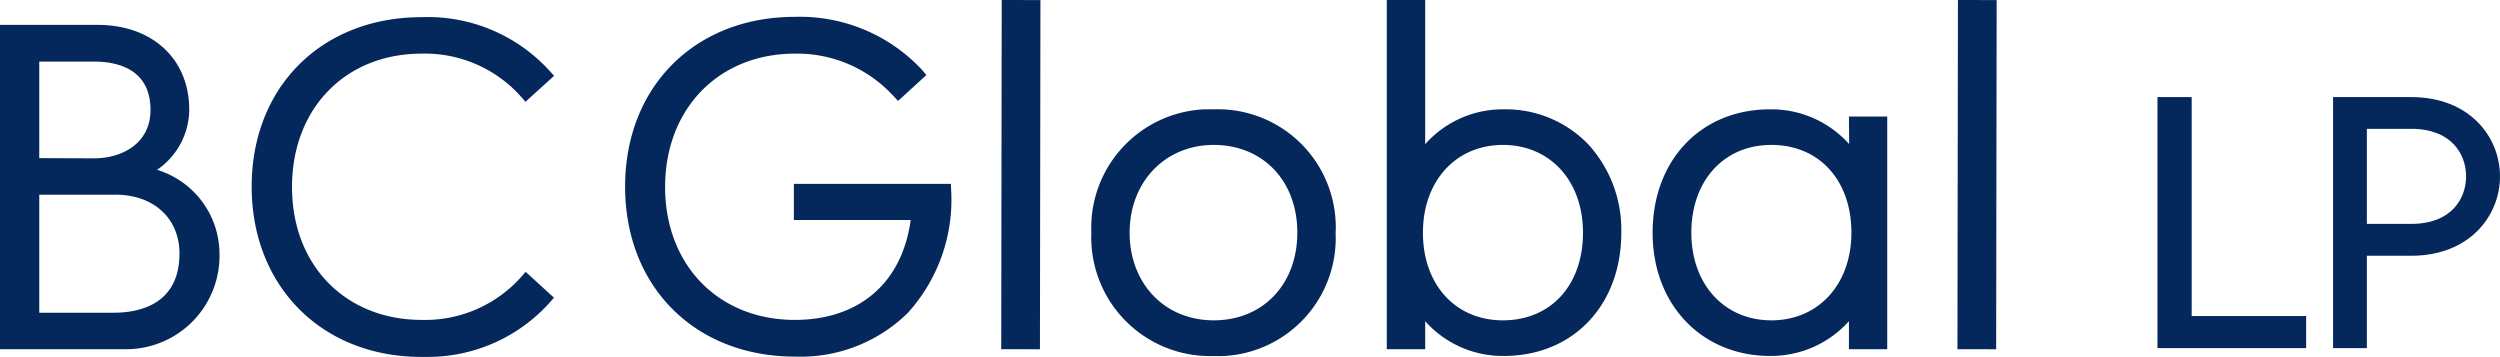
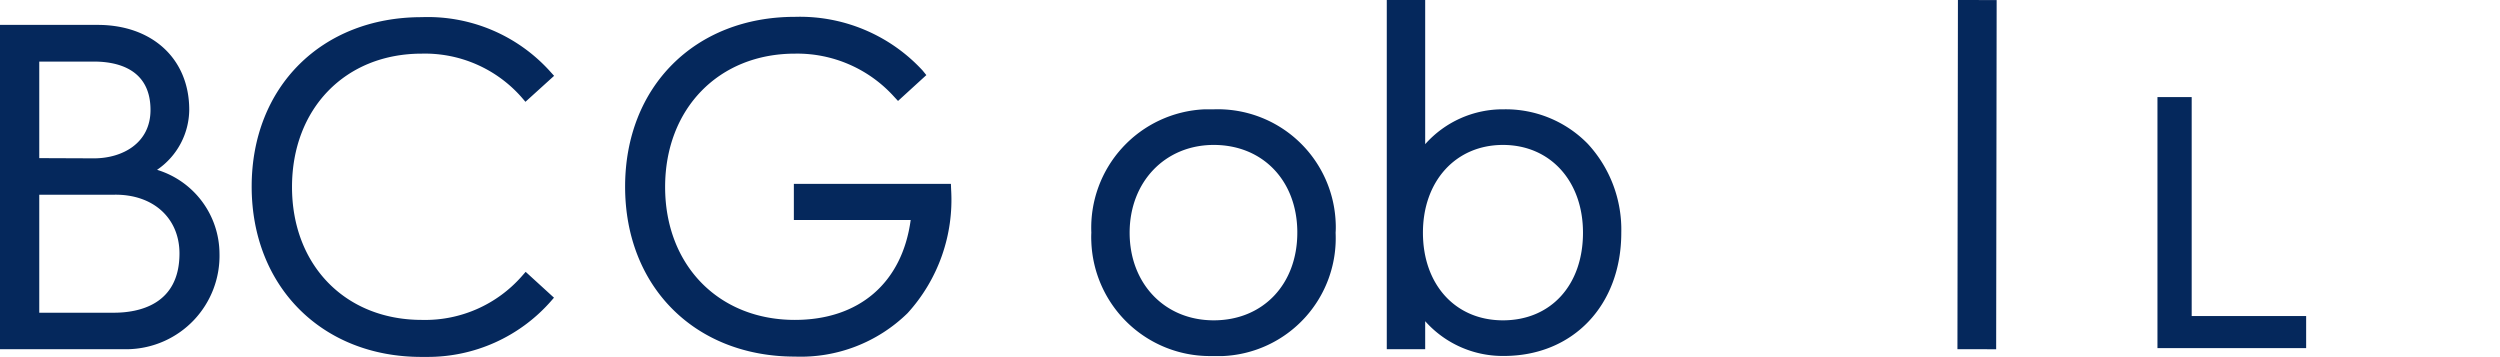
<svg xmlns="http://www.w3.org/2000/svg" viewBox="0 0 233.04 33.28">
  <defs>
    <style>.cls-1{fill:none;}.cls-2{fill:#05285c;}</style>
  </defs>
  <g id="Layer_2" data-name="Layer 2">
    <g id="Layer_1-2" data-name="Layer 1">
      <path class="cls-1" d="M157.66,21.69c0,4.81,3.06,8.17,7.46,8.17s7.46-3.36,7.46-8.17V21.5c-.08-4.72-3.13-8-7.46-8S157.66,16.8,157.66,21.69Z" />
      <path class="cls-1" d="M14,10.23c0-3.93-3.3-4.51-5.27-4.51H3.66v9h5.1C11.38,14.74,14,13.35,14,10.23Z" />
      <path class="cls-1" d="M10.61,18.1H3.66v11h7c2.29,0,6.12-.72,6.12-5.52C16.73,20.32,14.27,18.1,10.61,18.1Z" />
      <path class="cls-1" d="M140.1,13.51c-4.4,0-7.46,3.36-7.46,8.18s3.06,8.17,7.46,8.17,7.46-3.28,7.46-8.17S144.49,13.51,140.1,13.51Z" />
      <path class="cls-1" d="M113.14,13.51c-4.54,0-7.84,3.44-7.84,8.18s3.3,8.17,7.84,8.17,7.79-3.36,7.79-8.17v-.15C120.87,16.8,117.68,13.51,113.14,13.51Z" />
-       <path class="cls-1" d="M229.88,16.44c0-2-1.34-4.43-5.11-4.43h-4.14v8.86h4.14C228.54,20.87,229.88,18.49,229.88,16.44Z" />
      <path class="cls-2" d="M14.64,15.83a6.84,6.84,0,0,0,3-5.6c0-4.73-3.43-7.91-8.54-7.91H0V32.55H12a8.71,8.71,0,0,0,8.46-8.94A8.21,8.21,0,0,0,14.64,15.83Zm2.09,7.8c0,4.8-3.83,5.52-6.12,5.52H3.66v-11h7C14.27,18.1,16.73,20.32,16.73,23.63ZM3.66,14.74v-9h5.1c2,0,5.27.58,5.27,4.51,0,3.12-2.65,4.51-5.27,4.51Z" />
      <path class="cls-2" d="M39.3,1.6C30,1.6,23.46,8.09,23.46,17.39S30,33.27,39.28,33.27h.59a15.28,15.28,0,0,0,11.42-5.12l.35-.4L49,25.34l-.36.41a12,12,0,0,1-9.32,4.07c-7.12,0-12.1-5.09-12.1-12.39S32.18,5,39.31,5a12,12,0,0,1,9.31,4.07l.36.42,2.67-2.42-.36-.4A15.35,15.35,0,0,0,39.3,1.6Z" />
      <path class="cls-2" d="M88.64,17.14H74v3.37H84.89c-.79,5.84-4.79,9.31-10.8,9.31C67,29.82,62,24.73,62,17.43S67,5,74.1,5a12.17,12.17,0,0,1,9.23,4l.38.41L86.35,7,86,6.57a15.56,15.56,0,0,0-11.9-5c-9.32,0-15.83,6.51-15.83,15.83s6.51,15.84,15.83,15.84A14.24,14.24,0,0,0,84.6,29.19a15.68,15.68,0,0,0,4.06-11.52Z" />
-       <rect class="cls-2" x="78.88" y="14.47" width="32.55" height="3.61" transform="translate(78.75 111.41) rotate(-89.92)" />
      <path class="cls-2" d="M124.51,20.82a11,11,0,0,0-11.35-10.63h-.87a11.05,11.05,0,0,0-10.56,11.5,7.82,7.82,0,0,0,0,.84,11.06,11.06,0,0,0,11,10.66H114a11,11,0,0,0,10.5-11.49Q124.53,21.25,124.51,20.82Zm-3.58.72v.15c0,4.81-3.2,8.17-7.79,8.17s-7.84-3.44-7.84-8.17,3.3-8.18,7.84-8.18S120.87,16.8,120.93,21.54Z" />
      <path class="cls-2" d="M140.19,10.19h0a9.67,9.67,0,0,0-7.34,3.25V0h-3.58V32.55h3.58V29.94a9.66,9.66,0,0,0,7.2,3.24h.13c6.45,0,10.95-4.72,10.95-11.49A11.79,11.79,0,0,0,148,13.4,10.69,10.69,0,0,0,140.19,10.19Zm7.37,11.5c0,4.89-3,8.17-7.46,8.17s-7.46-3.36-7.46-8.17,3.06-8.18,7.46-8.18S147.56,16.87,147.56,21.69Z" />
-       <path class="cls-2" d="M172.37,13.43A9.74,9.74,0,0,0,165,10.19c-6.44,0-10.95,4.73-10.95,11.5S158.69,33.18,165,33.18h.13a9.74,9.74,0,0,0,7.22-3.24v2.61h3.57V10.86h-3.57Zm.21,8.07v.19c0,4.81-3.07,8.17-7.46,8.17s-7.46-3.36-7.46-8.17,3-8.18,7.46-8.18S172.5,16.78,172.58,21.5Z" />
      <rect class="cls-2" x="168.01" y="14.47" width="32.55" height="3.61" transform="translate(167.76 200.54) rotate(-89.92)" />
      <polygon class="cls-2" points="204.3 9.05 201.11 9.05 201.11 32.45 214.97 32.45 214.97 29.46 204.3 29.46 204.3 9.05" />
-       <path class="cls-2" d="M220.63,23.84h4.14c5.43,0,8.27-3.72,8.27-7.4s-2.84-7.39-8.27-7.39h-7.29v23.4h3.15Zm0-11.83h4.14c3.77,0,5.11,2.39,5.11,4.43s-1.34,4.43-5.11,4.43h-4.14Z" />
    </g>
  </g>
</svg>